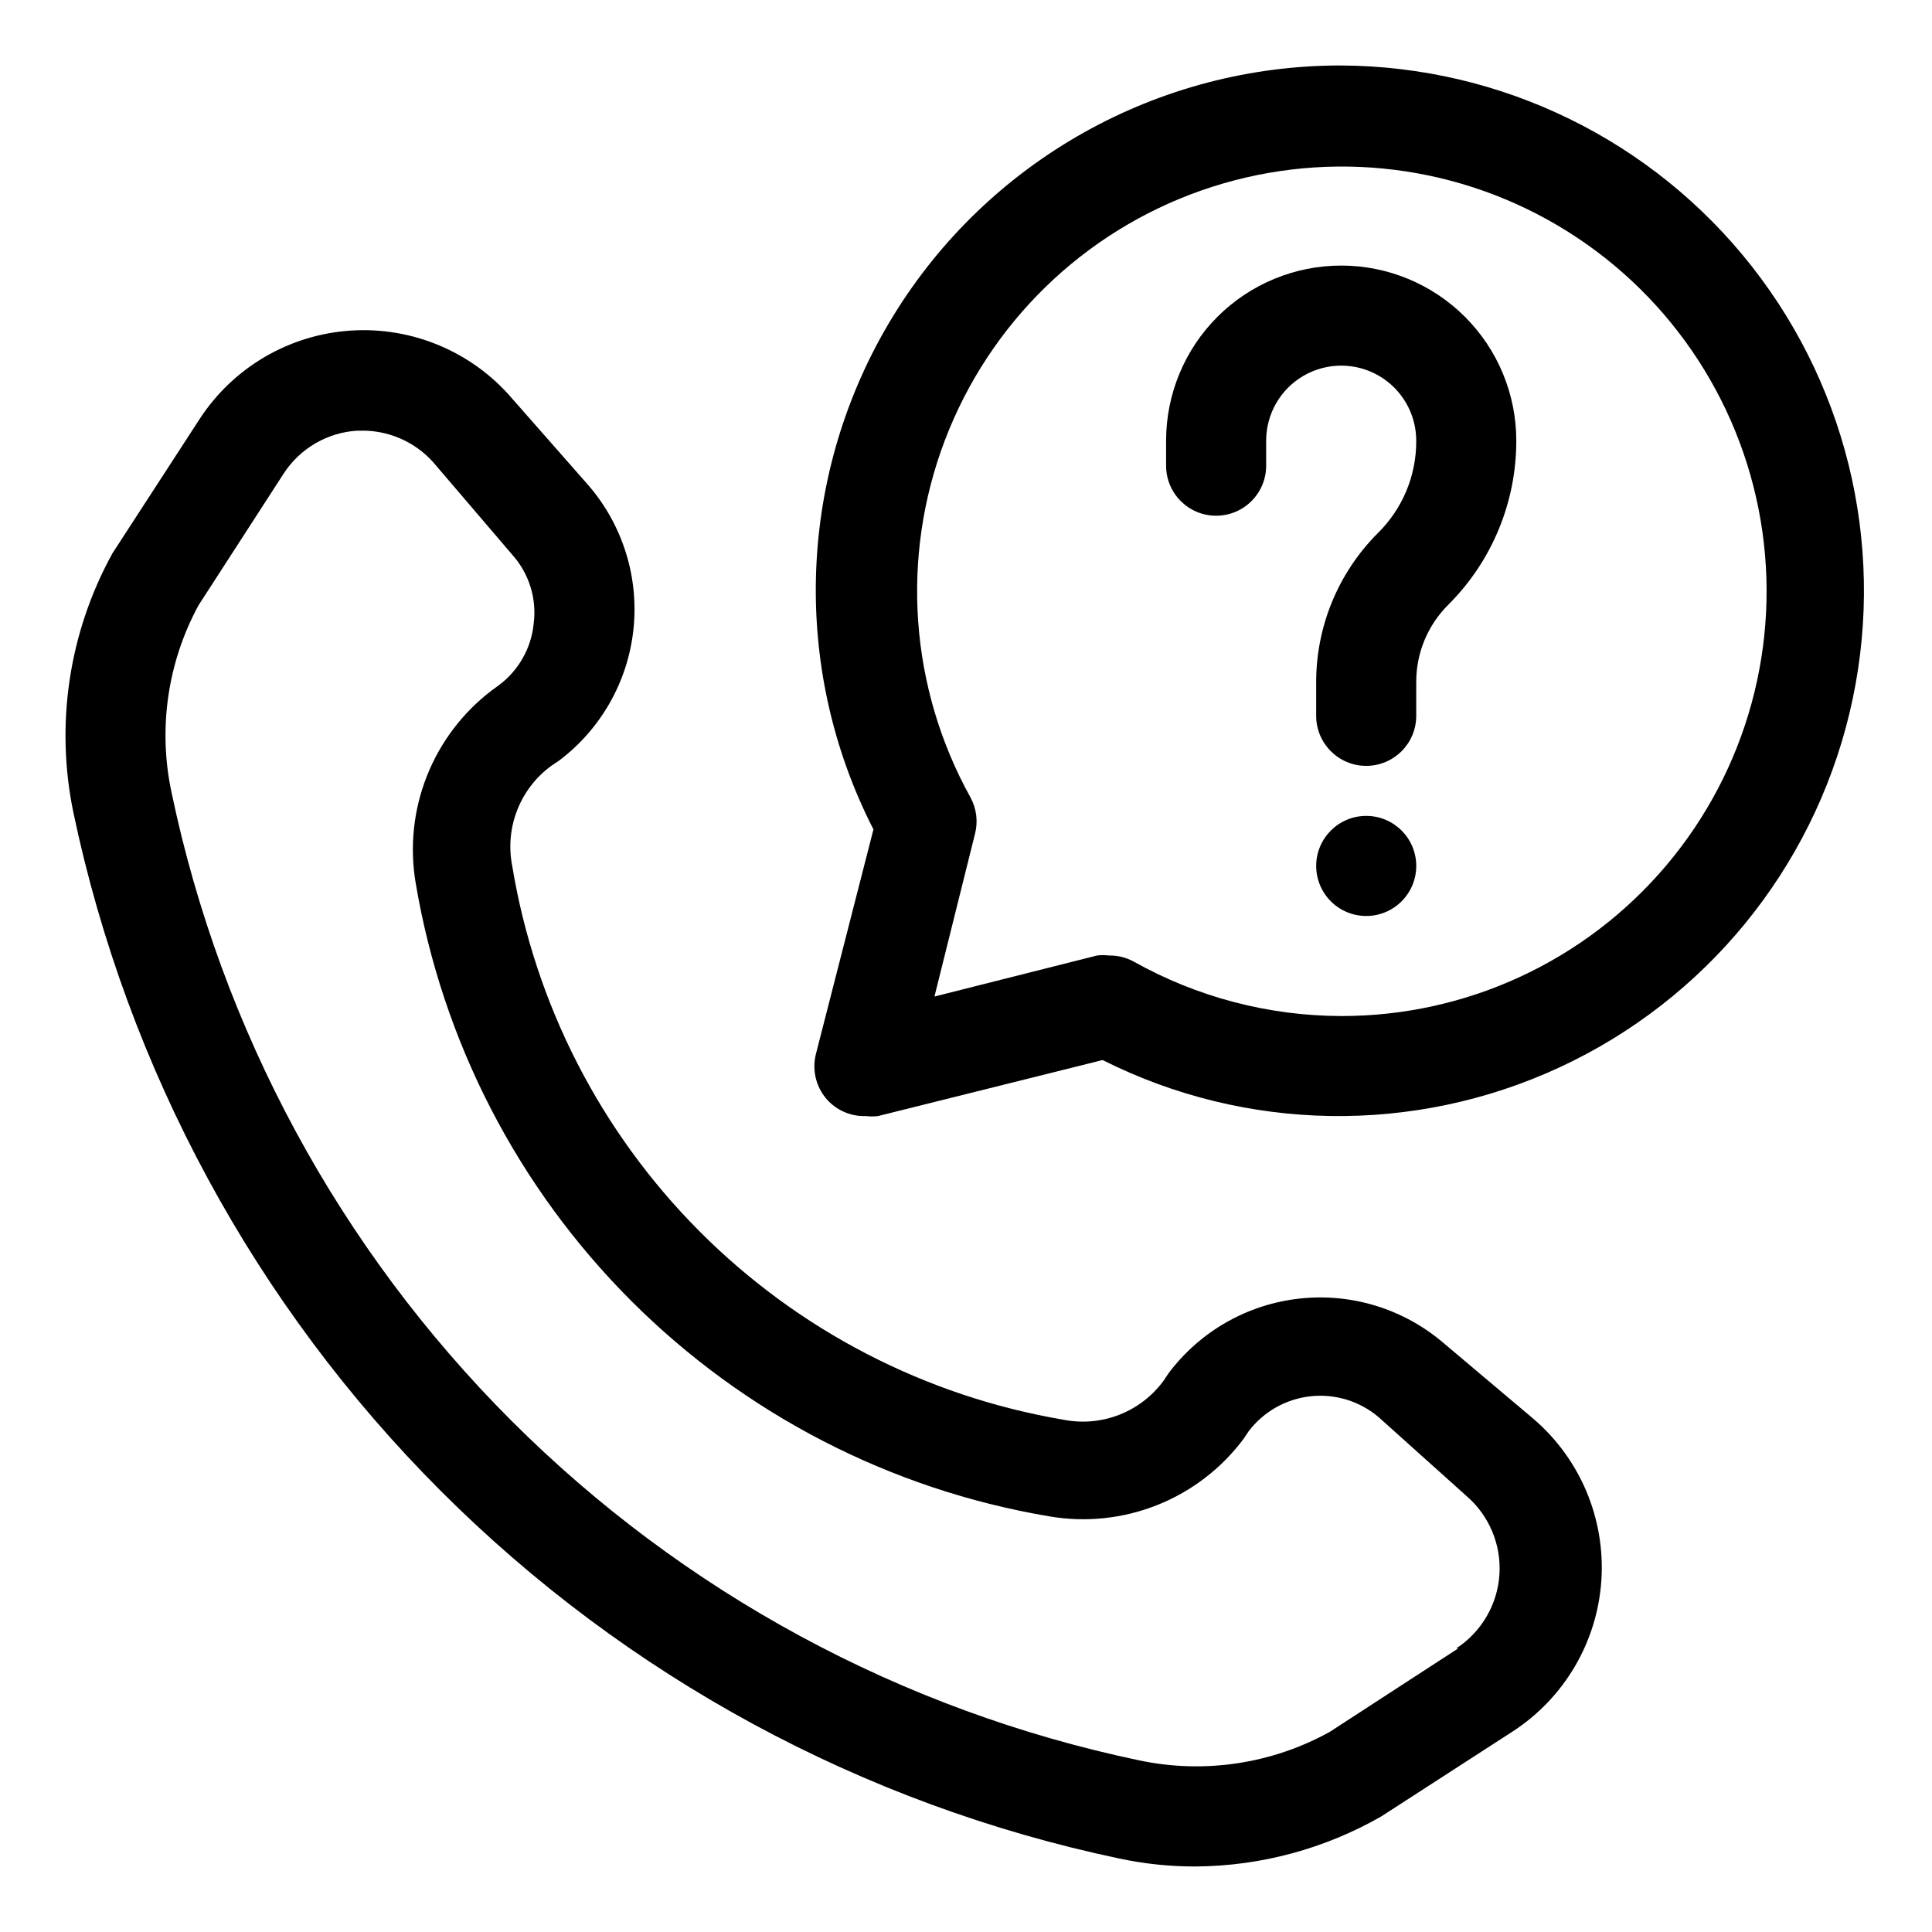
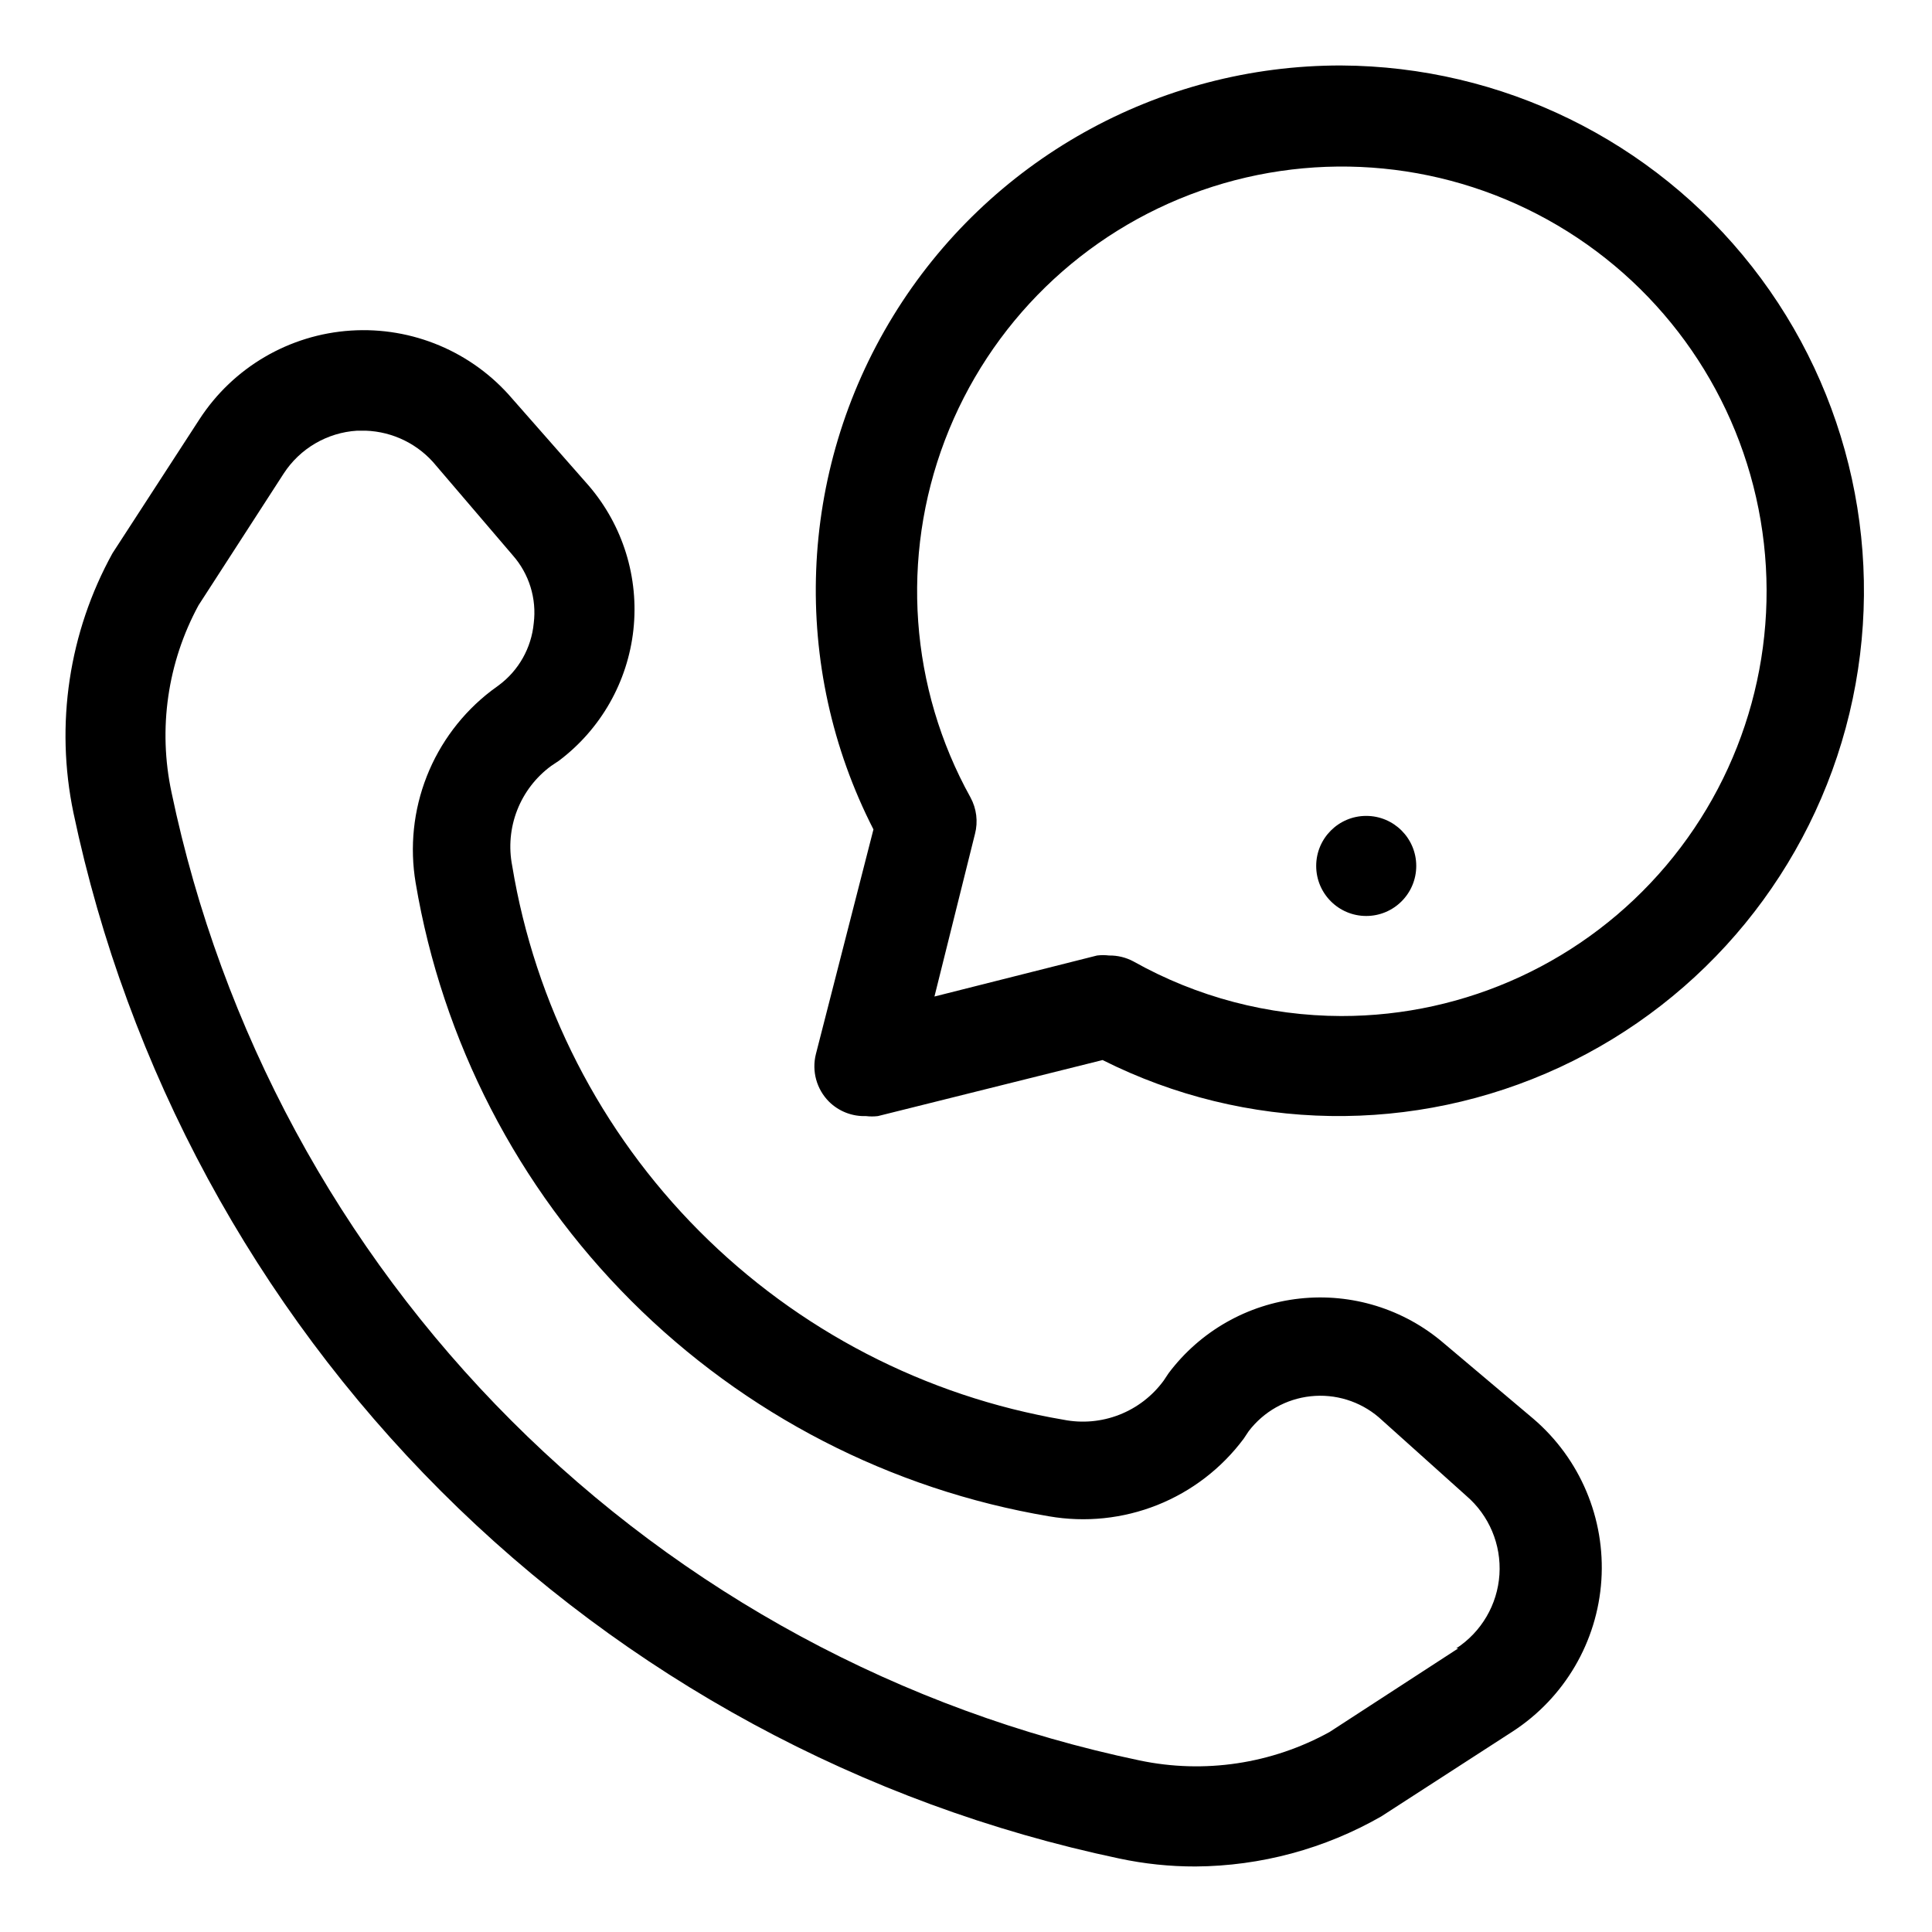
<svg xmlns="http://www.w3.org/2000/svg" fill="#000000" width="800px" height="800px" version="1.1" viewBox="144 144 512 512">
  <g>
    <path d="m526.61 499.96c-10.543-9.055-24.367-13.336-38.184-11.828-13.816 1.504-26.391 8.668-34.734 19.781l-1.324 1.988-0.004 0.004c-2.981 4.062-7.055 7.195-11.754 9.027-4.695 1.832-9.816 2.289-14.762 1.312-36.602-6.211-70.352-23.691-96.539-50-26.191-26.312-43.52-60.141-49.566-96.77-0.973-4.945-0.52-10.066 1.312-14.762 1.832-4.695 4.965-8.773 9.031-11.754l1.988-1.324c11.113-8.344 18.277-20.918 19.785-34.734 1.504-13.816-2.777-27.641-11.832-38.188l-20.285-23.066c-10.621-12.426-26.48-19.109-42.793-18.039-16.309 1.07-31.16 9.77-40.07 23.473l-23.066 35.531c-11.566 20.965-15.234 45.375-10.344 68.812 14.344 68.082 48.176 130.52 97.375 179.72 49.195 49.195 111.64 83.027 179.72 97.371 6.664 1.426 13.465 2.137 20.281 2.121 17.266-0.113 34.207-4.68 49.191-13.258l34.867-22.539c13.703-8.91 22.406-23.758 23.477-40.07 1.066-16.309-5.617-32.168-18.039-42.793zm3.844 80.875-34.074 22.141h0.004c-15.344 8.484-33.227 11.164-50.383 7.559-63.07-13.199-120.93-44.492-166.49-90.055-45.566-45.566-76.859-103.42-90.055-166.49-3.606-16.852-1.066-34.438 7.156-49.586l22.539-34.867c4.32-6.68 11.555-10.91 19.492-11.402h2.254c7.277 0.246 14.098 3.629 18.691 9.281l20.285 23.73c4.359 4.934 6.387 11.5 5.57 18.031-0.625 6.547-3.996 12.523-9.281 16.441l-1.988 1.457c-7.648 5.867-13.555 13.707-17.082 22.676s-4.543 18.73-2.938 28.234c7.066 41.953 27.027 80.656 57.109 110.74 30.082 30.082 68.789 50.043 110.74 57.113 9.656 1.672 19.586 0.637 28.691-2.988 9.102-3.629 17.023-9.707 22.883-17.562l1.324-1.988c3.973-5.223 9.918-8.574 16.438-9.277 6.519-0.703 13.043 1.309 18.035 5.562l23.199 20.816c6.055 5.188 9.309 12.926 8.789 20.883-0.523 7.953-4.762 15.199-11.438 19.555z" />
-     <path d="m499.43 214.38c-12.305 0-24.109 4.891-32.812 13.594-8.699 8.703-13.59 20.504-13.59 32.812v6.629c0 7.32 5.938 13.258 13.258 13.258 7.324 0 13.258-5.938 13.258-13.258v-6.629c0-7.106 3.789-13.672 9.945-17.223 6.152-3.555 13.734-3.555 19.887 0 6.152 3.551 9.941 10.117 9.941 17.223 0.059 9.219-3.625 18.07-10.207 24.527-10.527 10.547-16.398 24.871-16.309 39.773v8.617c0 7.324 5.938 13.258 13.258 13.258 7.324 0 13.258-5.934 13.258-13.258v-8.883c-0.039-7.773 3.07-15.234 8.621-20.684 11.48-11.504 17.918-27.098 17.898-43.352 0-12.309-4.891-24.109-13.594-32.812-8.703-8.703-20.504-13.594-32.812-13.594z" />
    <path d="m519.32 373.48c0 7.324-5.934 13.262-13.258 13.262-7.32 0-13.258-5.938-13.258-13.262 0-7.32 5.938-13.258 13.258-13.258 7.324 0 13.258 5.938 13.258 13.258" />
    <path d="m499.43 161.35c-48.465-0.059-93.465 25.121-118.77 66.453-25.309 41.332-27.273 92.859-5.188 136l-15.25 59.527c-1.141 4.512 0.168 9.293 3.449 12.598 2.598 2.582 6.148 3.973 9.809 3.844 1.059 0.129 2.125 0.129 3.184 0l59.527-14.848v-0.004c37.984 19.105 82.613 19.809 121.18 1.906s66.832-52.445 76.75-93.789c9.922-41.34 0.406-84.949-25.836-118.4-26.242-33.449-66.332-53.074-108.85-53.285zm0 251.91c-19.273-0.047-38.215-5.019-55.02-14.453-1.996-1.078-4.231-1.625-6.496-1.59-1.059-0.129-2.125-0.129-3.184 0l-43.09 10.871 10.738-43.09h0.004c0.844-3.258 0.418-6.719-1.195-9.676-16.098-29.004-18.582-63.633-6.789-94.637 11.793-31.008 36.66-55.23 67.961-66.207 31.305-10.977 65.855-7.59 94.426 9.262 28.574 16.852 48.262 45.445 53.801 78.152 5.543 32.707-3.625 66.191-25.051 91.512-21.426 25.324-52.934 39.906-86.105 39.855z" />
  </g>
</svg>